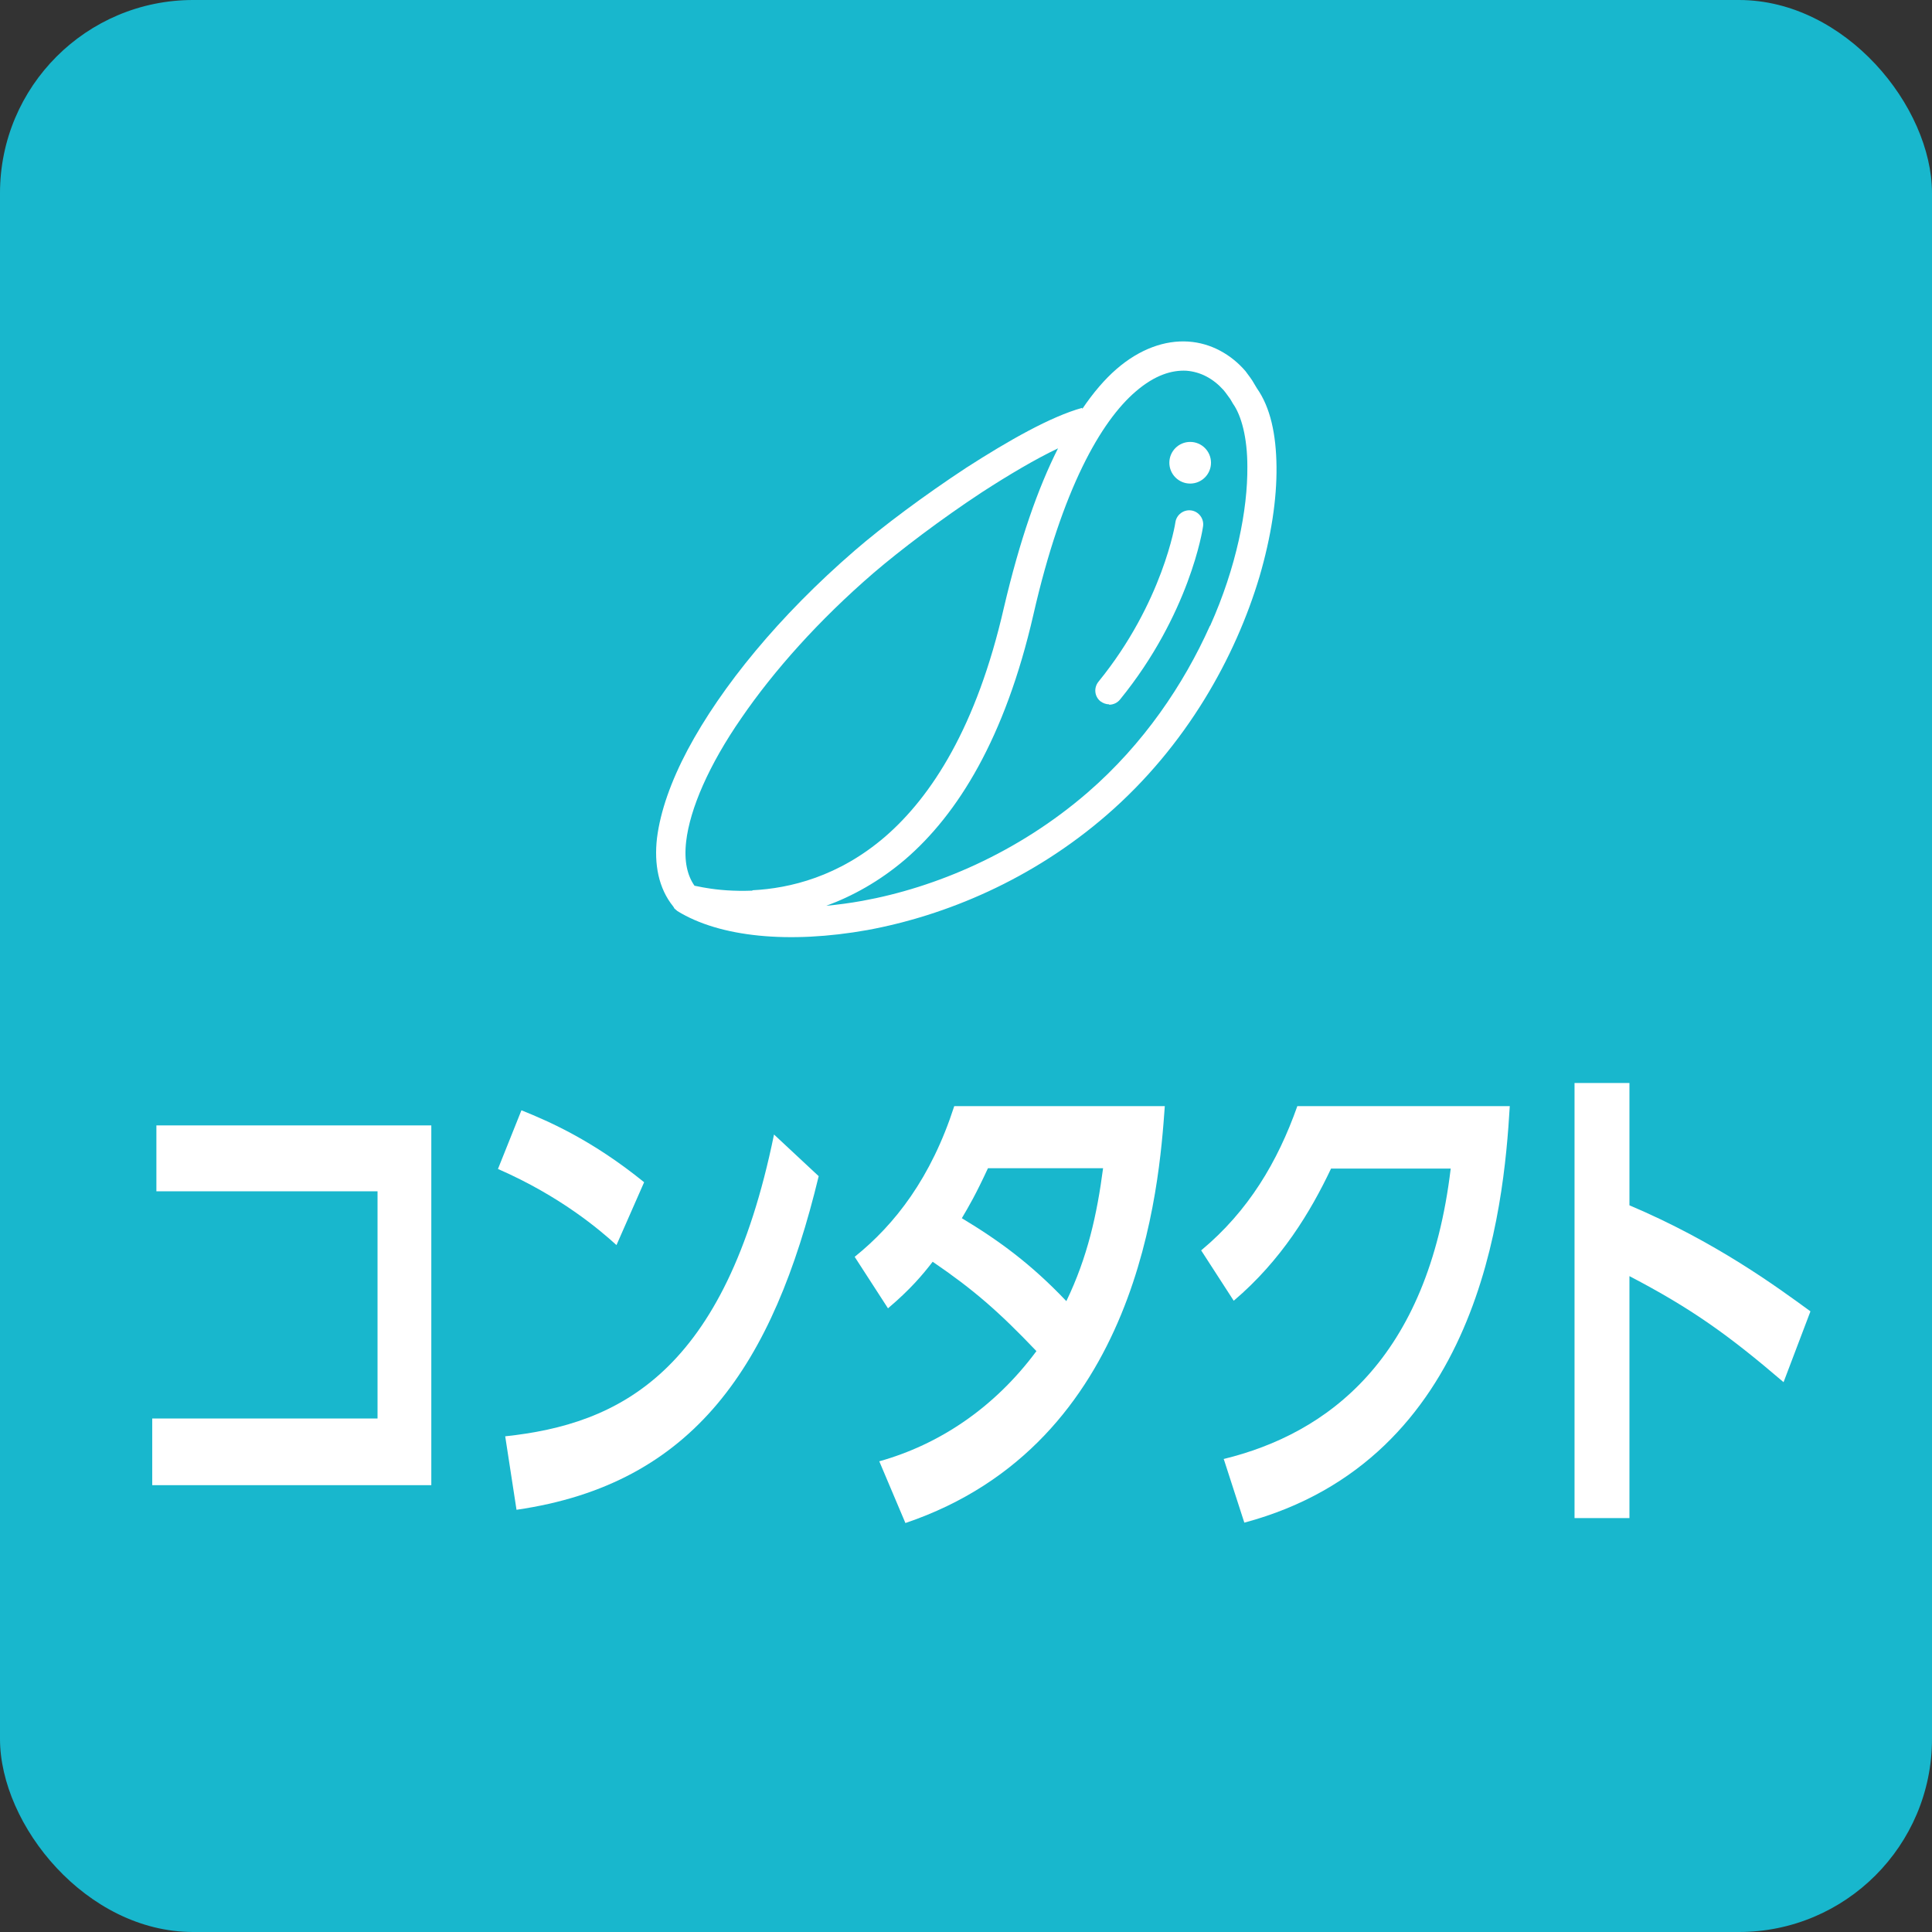
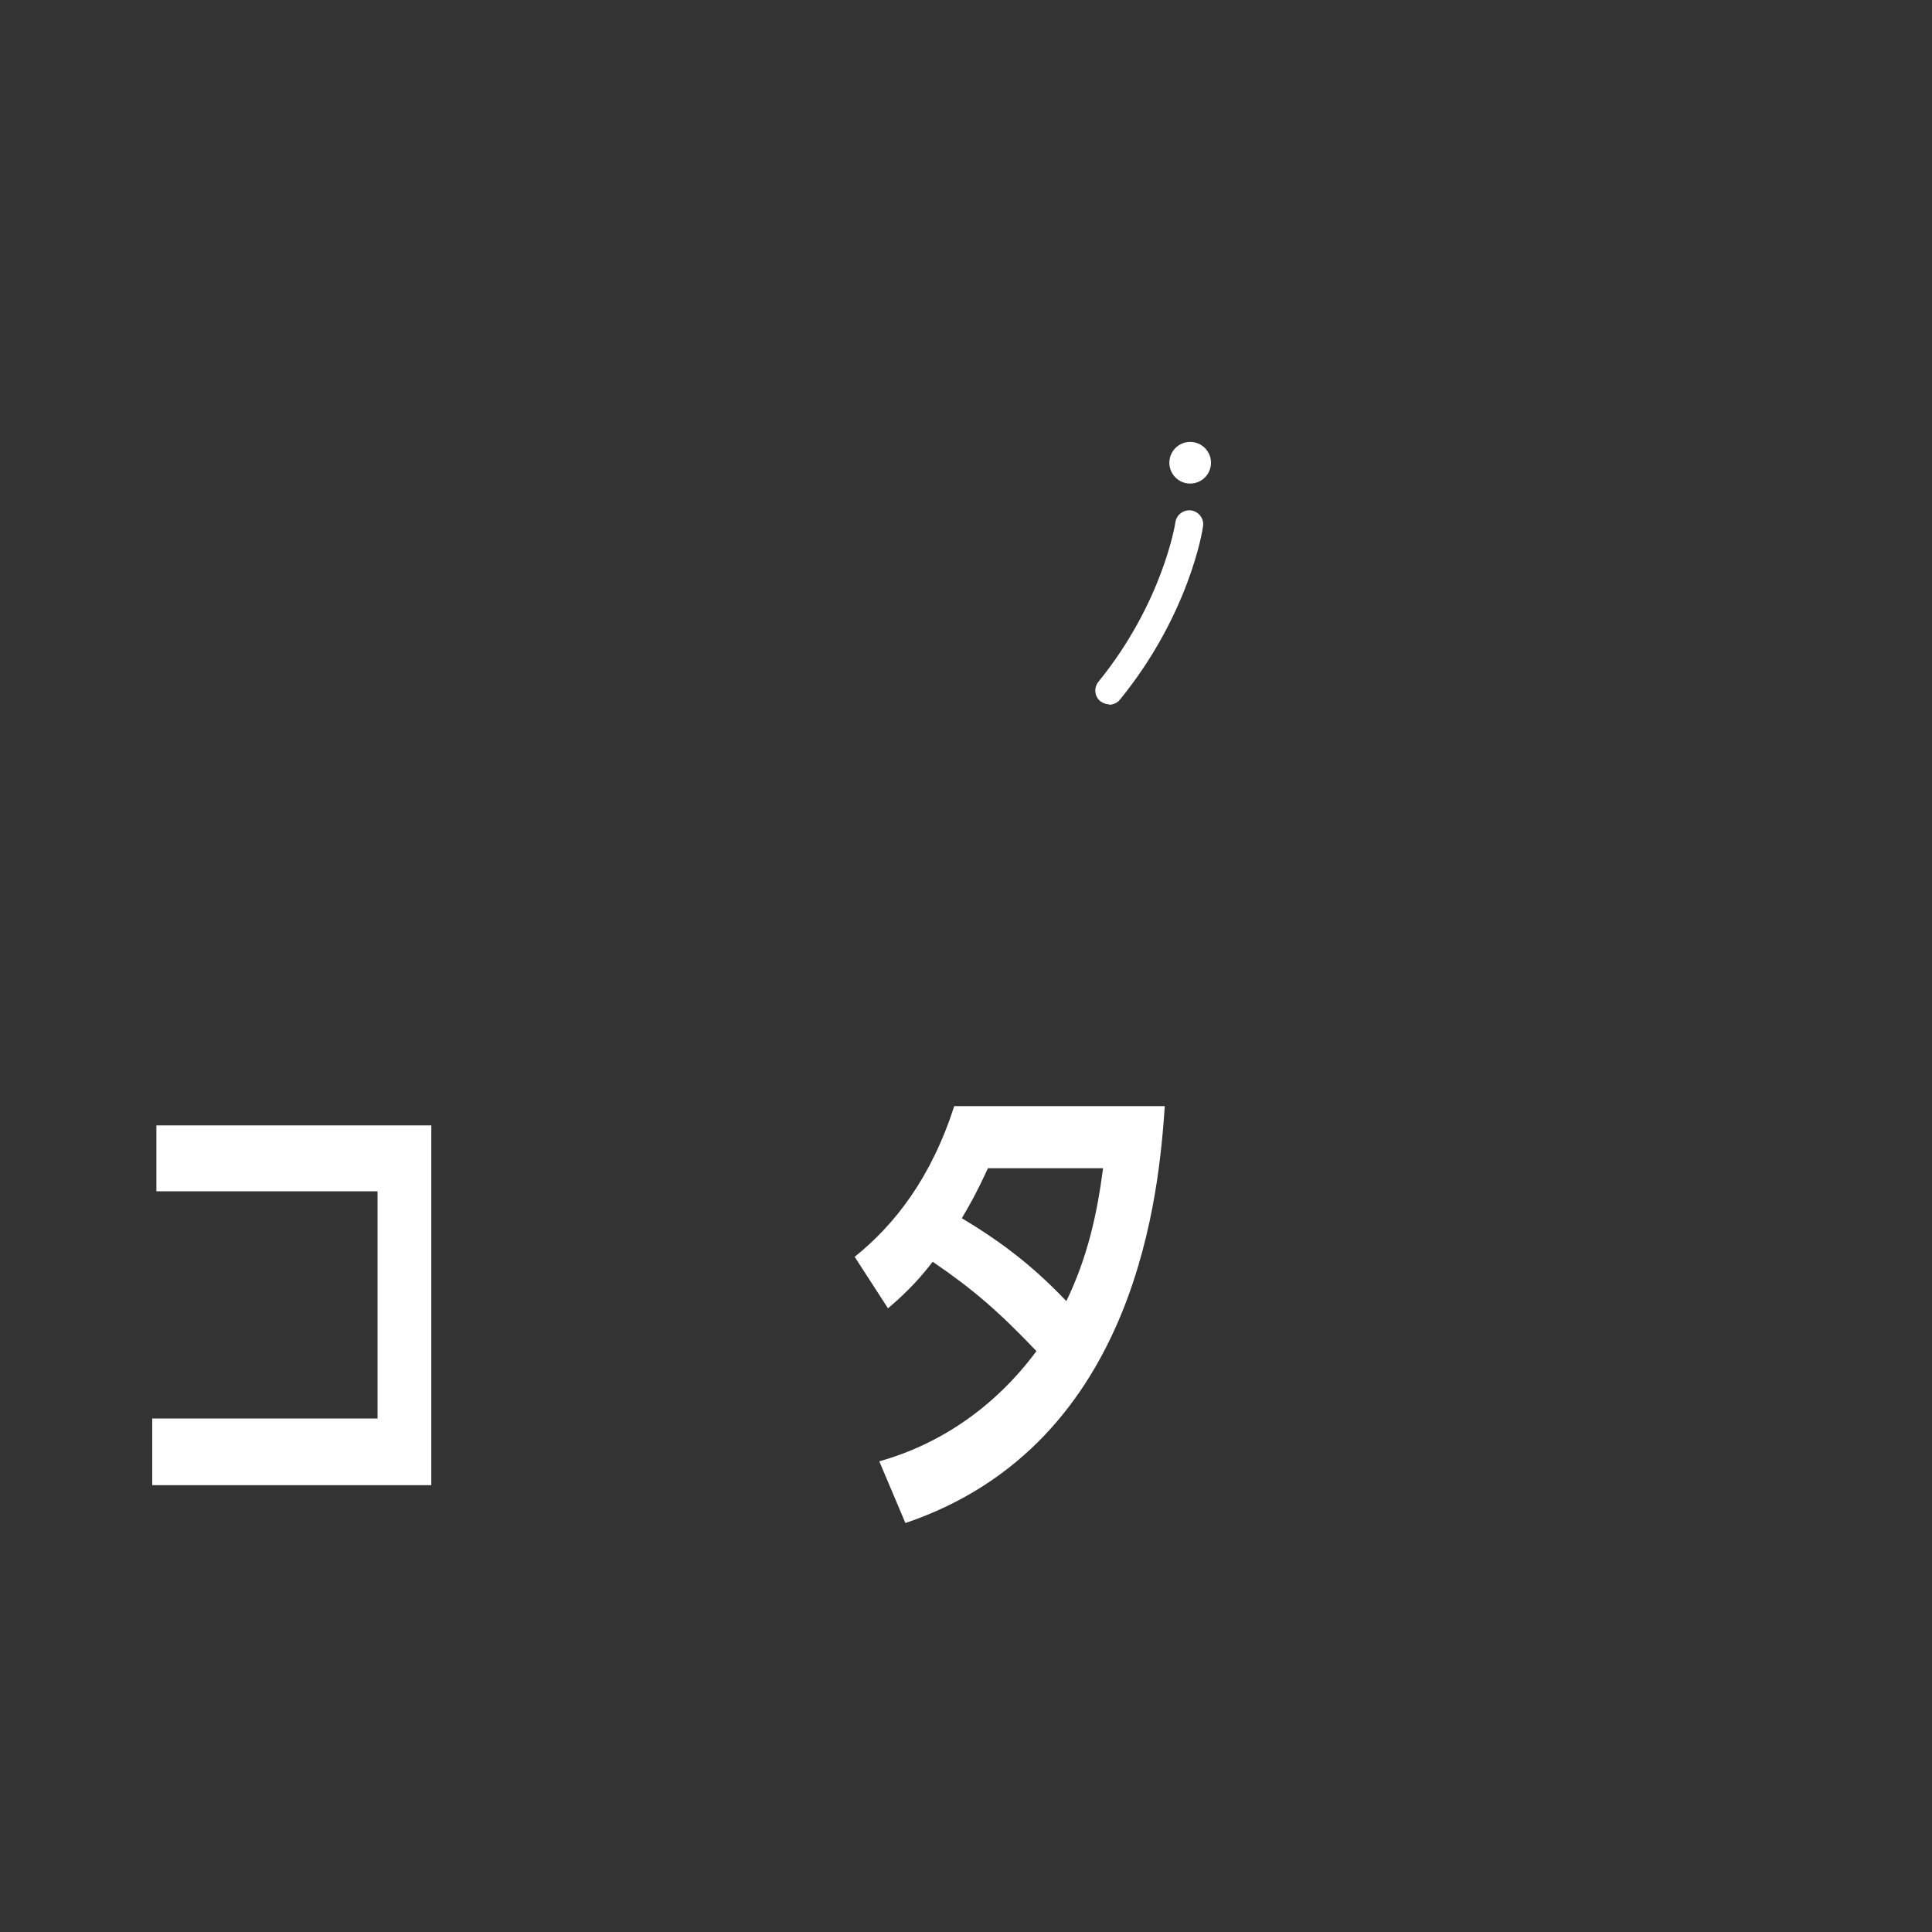
<svg xmlns="http://www.w3.org/2000/svg" id="_イヤー_2" viewBox="0 0 51.02 51.02">
  <rect x="0" y="0" width="51.02" height="51.02" fill="#333333" stroke="none" />
  <defs>
    <style>.cls-1{fill:#fff;}.cls-2{fill:#18b7cd;}</style>
  </defs>
  <g id="_イヤー_1-2">
-     <rect class="cls-2" width="51.02" height="51.02" rx="5.1" ry="5.1" />
    <g>
      <path class="cls-1" d="M11.39,29.72v9.5H4.02v-1.76h5.95v-6H4.13v-1.74h7.25Z" />
-       <path class="cls-1" d="M16.28,32.88c-.44-.4-1.48-1.29-3.13-2.01l.62-1.55c.74,.3,1.87,.79,3.24,1.9l-.73,1.66Zm-2.94,5.05c3-.32,5.81-1.66,7.1-7.97l1.18,1.1c-1.2,4.97-3.28,8.13-7.98,8.81l-.3-1.95Z" />
      <path class="cls-1" d="M22.57,33.19c1.07-.86,2.02-2.09,2.63-3.98h5.56c-.15,2.09-.64,8.91-6.85,11.01l-.69-1.63c1.57-.44,3.03-1.4,4.15-2.91-1-1.05-1.67-1.63-2.74-2.36-.27,.35-.59,.73-1.18,1.23l-.88-1.36Zm3.52-2.34c-.33,.71-.49,.98-.69,1.32,.98,.59,1.83,1.21,2.76,2.19,.56-1.16,.81-2.29,.97-3.51h-3.04Z" />
-       <path class="cls-1" d="M32.31,38.53c2.75-.67,5.4-2.64,6-7.67h-3.16c-.54,1.14-1.31,2.42-2.57,3.49l-.86-1.33c1.25-1.04,2.02-2.34,2.54-3.81h5.61c-.16,2.71-.78,9.33-7.01,11l-.54-1.67Z" />
-       <path class="cls-1" d="M47.1,36.5c-1.46-1.25-2.44-1.95-4.07-2.8v6.39h-1.45v-11.49h1.45v3.23c2.27,.96,3.89,2.15,4.78,2.8l-.71,1.87Z" />
    </g>
    <g>
-       <path class="cls-1" d="M33.19,10.25h0l-.06-.1h0c-.07-.13-.16-.24-.24-.35-.37-.43-.9-.74-1.51-.78-.61-.04-1.28,.19-1.9,.73-.31,.27-.61,.62-.9,1.05v-.03c-.83,.23-1.94,.86-3.06,1.58-1.11,.73-2.21,1.55-2.95,2.19-1.99,1.72-3.52,3.59-4.41,5.26-.44,.83-.72,1.62-.81,2.33-.08,.69,.04,1.33,.43,1.81,0,0,.01,.02,.02,.03,0,0,0,0,0,.01h0s.05,.05,.09,.08c1.12,.69,2.95,.87,5.02,.5,2.06-.38,4.35-1.33,6.32-3.04,2.11-1.83,3.4-4.18,4.03-6.29,.31-1.06,.46-2.05,.45-2.91-.01-.85-.16-1.56-.52-2.07Zm-13.32,13.27c-.5,.02-.92-.02-1.21-.07-.14-.02-.25-.05-.32-.06-.19-.27-.28-.65-.22-1.17,.1-.86,.6-2.02,1.46-3.26,.85-1.24,2.04-2.58,3.49-3.83,.7-.6,1.78-1.42,2.86-2.13,.71-.46,1.42-.88,2.01-1.16-.53,1.05-1.01,2.42-1.43,4.21-.72,3.15-1.91,4.98-3.13,6.04-1.23,1.06-2.52,1.37-3.51,1.42Zm12.08-6.99c-.69,1.54-1.75,3.12-3.23,4.4-1.85,1.6-4.02,2.51-5.95,2.86-.33,.06-.64,.1-.95,.13,.68-.25,1.4-.64,2.09-1.23,1.38-1.19,2.63-3.19,3.38-6.46,.76-3.33,1.79-5.11,2.7-5.89,.51-.44,.96-.57,1.34-.55,.38,.03,.71,.21,.98,.51,.06,.07,.12,.16,.18,.24h0l.07,.12h0c.22,.31,.38,.89,.38,1.66,.01,1.14-.29,2.66-.98,4.2Z" />
      <path class="cls-1" d="M29.29,18.6c-.08,0-.16-.03-.23-.08-.16-.13-.18-.36-.05-.52,1.7-2.09,2.03-4.19,2.03-4.21,.03-.2,.22-.34,.42-.31,.2,.03,.34,.22,.31,.42-.01,.09-.36,2.32-2.19,4.57-.07,.09-.18,.14-.29,.14Z" />
      <circle class="cls-1" cx="31.43" cy="12.22" r=".55" />
    </g>
  </g>
</svg>